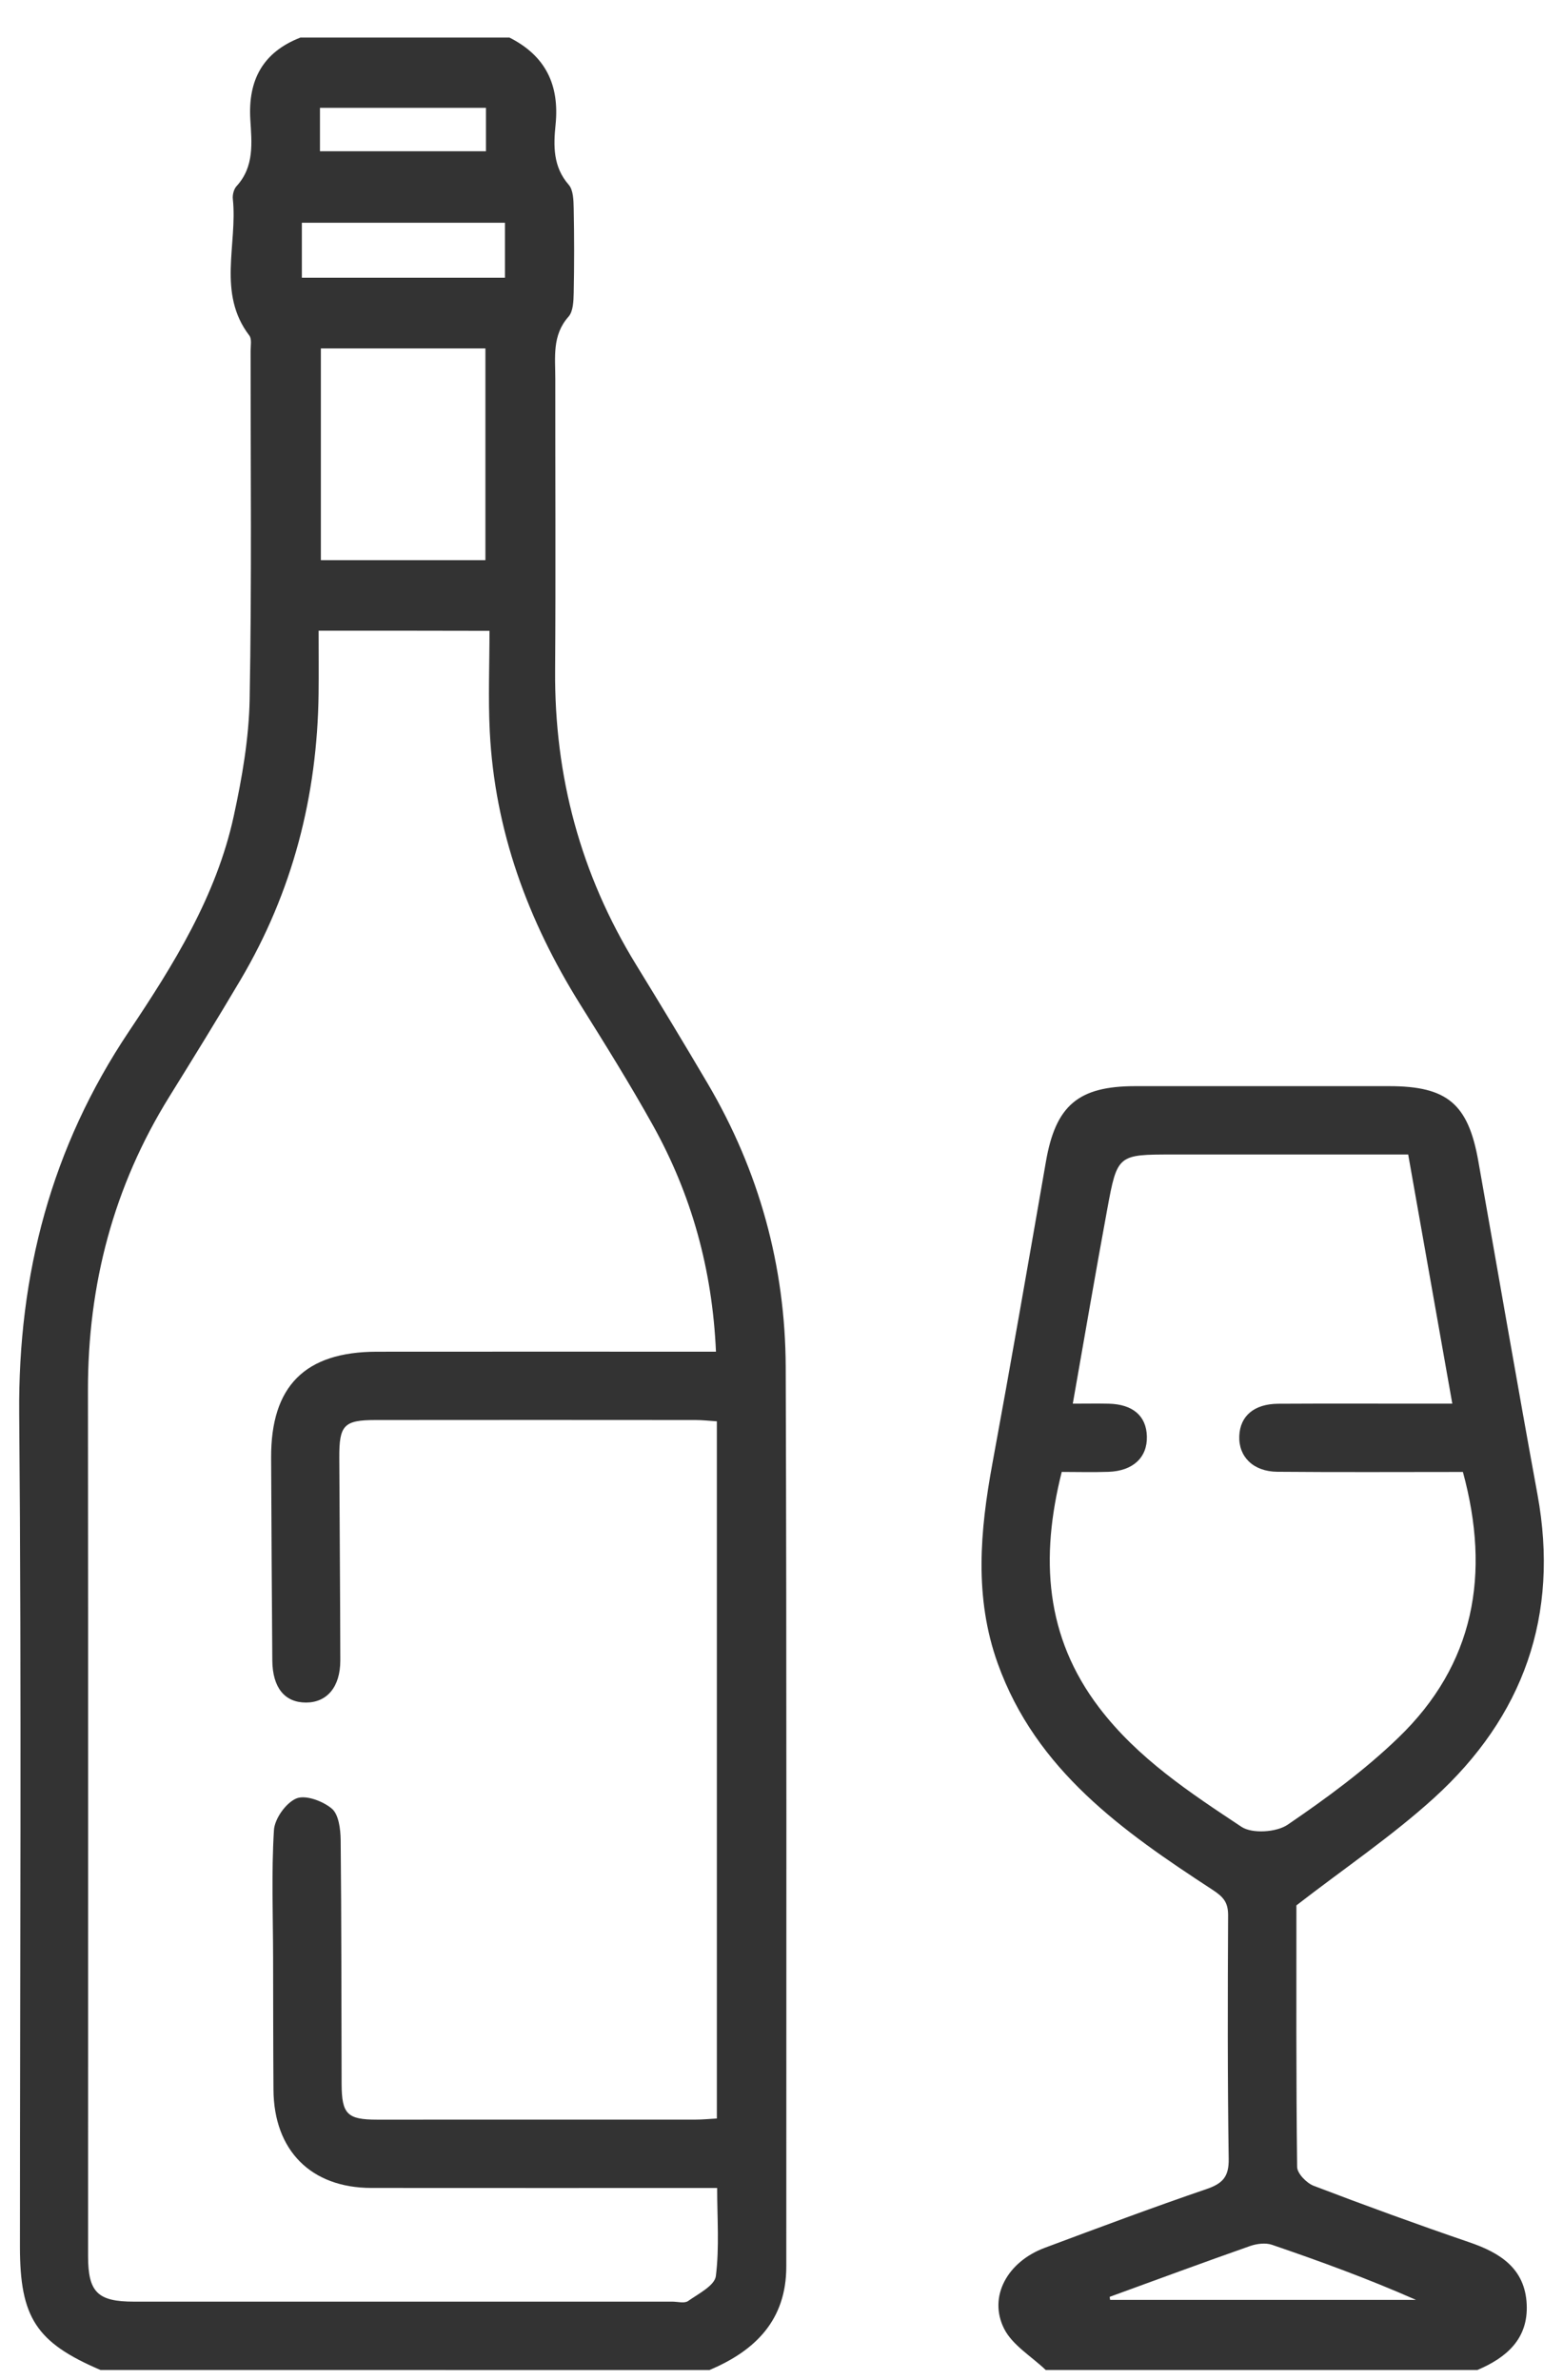
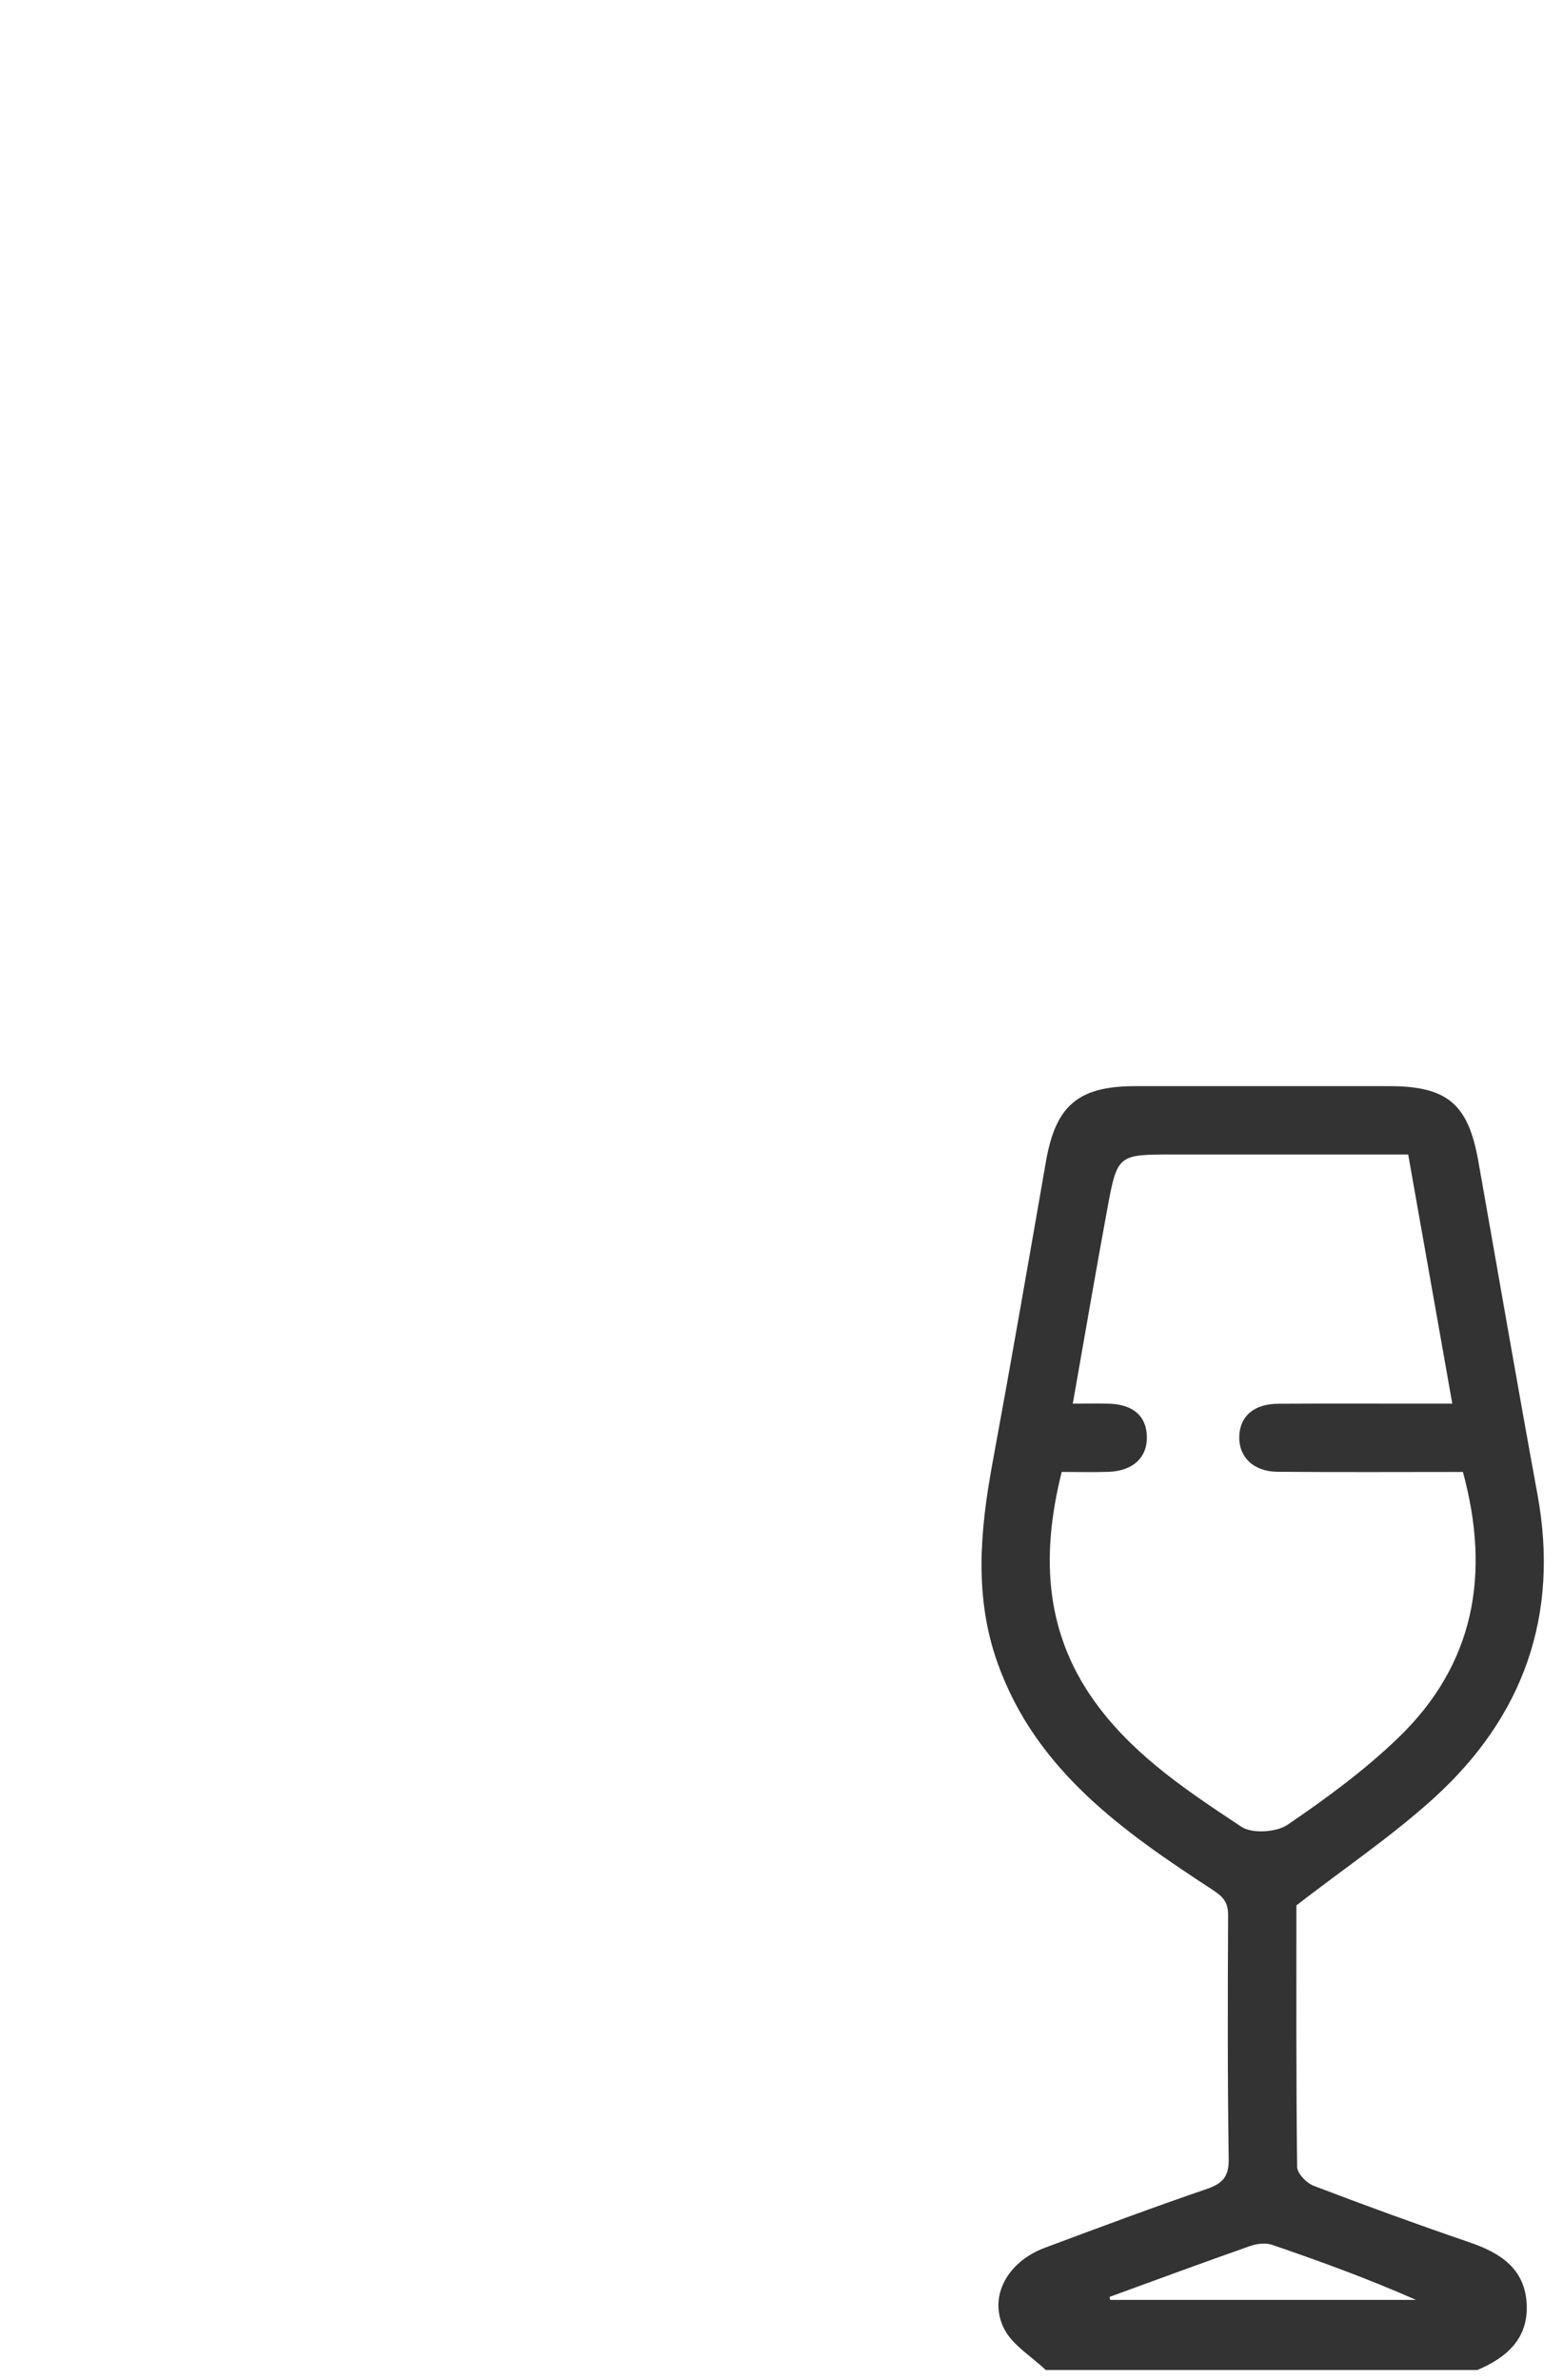
<svg xmlns="http://www.w3.org/2000/svg" version="1.1" id="Capa_1" x="0px" y="0px" viewBox="0 0 512 779.36" style="enable-background:new 0 0 512 779.36;" xml:space="preserve">
  <style type="text/css">
	.st0{fill:#333333;}
</style>
  <g>
-     <path class="st0" d="M32.92,775.99c-21.06-9-26.39-17.17-26.39-40.39c0-90.91,0.55-181.8-0.24-272.71   c-0.39-45.65,10.51-87.22,35.96-125.2c14.63-21.85,28.63-44.32,34.32-70.49c2.73-12.54,4.97-25.45,5.21-38.23   c0.7-37.99,0.3-76,0.31-114c0-1.73,0.45-3.97-0.42-5.11c-10.6-13.88-3.82-29.81-5.4-44.72c-0.15-1.36,0.33-3.22,1.22-4.19   c5.88-6.4,4.97-14.26,4.51-21.78c-0.79-12.97,4.12-22.09,16.41-26.87c22.82,0,45.65,0,68.47,0c11.78,5.93,16.44,15.45,15.11,28.53   c-0.7,6.82-0.88,13.75,4.3,19.66c1.54,1.76,1.58,5.16,1.64,7.82c0.18,9.2,0.19,18.39,0,27.57c-0.06,2.66-0.15,6.06-1.7,7.81   c-5.46,6.14-4.31,13.33-4.33,20.41c-0.03,31.81,0.16,63.61-0.06,95.42c-0.25,34.66,8.36,66.76,26.5,96.3   c7.91,12.9,15.76,25.84,23.44,38.89c16.88,28.66,25.48,59.81,25.6,92.95c0.34,98.15,0.18,196.3,0.19,294.45   c0,17.5-10.12,27.56-25.17,33.89C165.91,775.99,99.42,775.99,32.92,775.99z M104.37,206.5c0,7.31,0.07,13.99-0.01,20.66   c-0.42,33.45-8.51,64.85-25.6,93.72c-7.58,12.81-15.41,25.5-23.26,38.14c-18.32,29.48-26.74,61.64-26.69,96.28   c0.1,94.45,0.03,188.91,0.04,283.35c0,11.88,3.12,14.96,15.03,14.96c58.8,0.01,117.58,0,176.38,0c1.73,0,3.94,0.63,5.12-0.19   c3.4-2.39,8.7-5.06,9.11-8.15c1.19-9.4,0.43-19.05,0.43-28.88c-38.41,0-75.86,0.03-113.32-0.01   c-19.72-0.03-31.87-12.26-32.02-32.12c-0.1-14.42-0.09-28.83-0.12-43.25c-0.03-13.91-0.57-27.87,0.27-41.74   c0.22-3.78,3.94-9,7.36-10.42c3.03-1.25,8.7,0.87,11.63,3.36c2.25,1.93,2.82,6.72,2.87,10.24c0.28,26.59,0.22,53.19,0.31,79.79   c0.03,9.97,1.82,11.78,11.64,11.78c34.74,0.01,69.46,0.01,104.19-0.01c2.37,0,4.75-0.24,7.09-0.37c0-76.46,0-152.16,0-228.27   c-2.55-0.16-4.75-0.42-6.93-0.42c-34.98-0.03-69.95-0.04-104.94,0c-10.31,0.01-11.87,1.69-11.81,12.37   c0.09,22.12,0.3,44.25,0.33,66.37c0,8.66-4.36,13.76-11.24,13.76c-6.97,0-10.96-4.87-11.03-13.78   c-0.18-22.12-0.28-44.25-0.39-66.37c-0.1-23.45,11.08-34.69,34.62-34.72c33.99-0.04,67.97-0.01,101.96-0.01c2.88,0,5.75,0,9.14,0   c-1.21-27.11-8.06-51.49-20.66-74.13c-7.48-13.43-15.63-26.5-23.79-39.54c-17.15-27.44-28.03-56.93-29.65-89.46   c-0.54-10.82-0.09-21.7-0.09-32.89C141.01,206.5,123.24,206.5,104.37,206.5z M105.11,114.09c0,23.11,0,46.19,0,69.32   c18.2,0,35.95,0,53.9,0c0-23.29,0-46.19,0-69.32C140.89,114.09,123.33,114.09,105.11,114.09z M165.41,72.93   c-22.81,0-44.72,0-66.53,0c0,6.43,0,12.27,0,18c22.48,0,44.42,0,66.53,0C165.41,84.72,165.41,79.07,165.41,72.93z M159.19,35.31   c-18.41,0-36.47,0-54.38,0c0,5.03,0,9.42,0,14.21c18.26,0,36.12,0,54.38,0C159.19,44.55,159.19,39.99,159.19,35.31z" />
    <path class="st0" d="M342.56,775.99c-4.67-4.46-10.96-8.14-13.67-13.58c-5.21-10.46,1.13-21.87,13.33-26.42   c17.63-6.58,35.26-13.18,53.05-19.26c5.27-1.81,7.31-4.03,7.22-9.85c-0.39-26.59-0.33-53.17-0.19-79.76   c0.01-4.24-1.52-6.03-5.15-8.39c-29.24-19.08-57.75-39.04-70.32-74.09c-7.76-21.63-5.79-43.42-1.75-65.41   c6.08-32.95,11.81-65.95,17.55-98.95c3.18-18.26,10.54-24.63,29.15-24.65c27.78-0.01,55.55-0.01,83.33,0   c18.94,0.01,25.82,5.78,29.14,24.48c6.46,36.41,12.72,72.85,19.39,109.21c7.27,39.6-4.61,72.8-33.96,99.43   c-13.67,12.4-29.14,22.84-45.01,35.11c0,27.03-0.12,56.34,0.24,85.64c0.03,2.15,3.1,5.3,5.45,6.19   c16.88,6.45,33.87,12.63,50.96,18.48c10.11,3.45,18.23,8.57,18.79,20.3c0.54,11.3-6.6,17.47-16.14,21.51   C436.84,775.99,389.7,775.99,342.56,775.99z M479.21,481.95c-20.63,0-40.71,0.12-60.79-0.06c-7.93-0.07-12.75-4.97-12.46-11.75   c0.28-6.54,4.87-10.46,12.72-10.52c15.63-0.09,31.26-0.03,46.89-0.03c3.09,0,6.19,0,10.17,0c-4.93-27.81-9.63-54.38-14.45-81.58   c-3.13,0-5.82,0-8.49,0c-22.82,0-45.65,0-68.47,0c-18.17,0-18.32-0.03-21.62,17.9c-3.87,20.94-7.45,41.93-11.29,63.68   c4.39,0,8.08-0.07,11.76,0.01c7.9,0.18,12.33,4,12.51,10.7c0.18,6.88-4.51,11.33-12.57,11.61c-5.15,0.18-10.3,0.03-15.32,0.03   c-7.08,28.14-5.48,53.92,12.3,77.24c12.61,16.54,29.68,27.77,46.57,38.96c3.51,2.33,11.48,1.81,15.15-0.7   c12.66-8.63,25.2-17.82,36.21-28.44C482.97,545.01,488.36,515.47,479.21,481.95z M363.49,752.04c0.06,0.33,0.1,0.66,0.16,0.99   c33.39,0,66.79,0,100.18,0c-15.55-6.87-31.29-12.61-47.14-18.03c-2.12-0.73-4.99-0.37-7.2,0.4   C394.12,740.8,378.82,746.46,363.49,752.04z" />
  </g>
</svg>